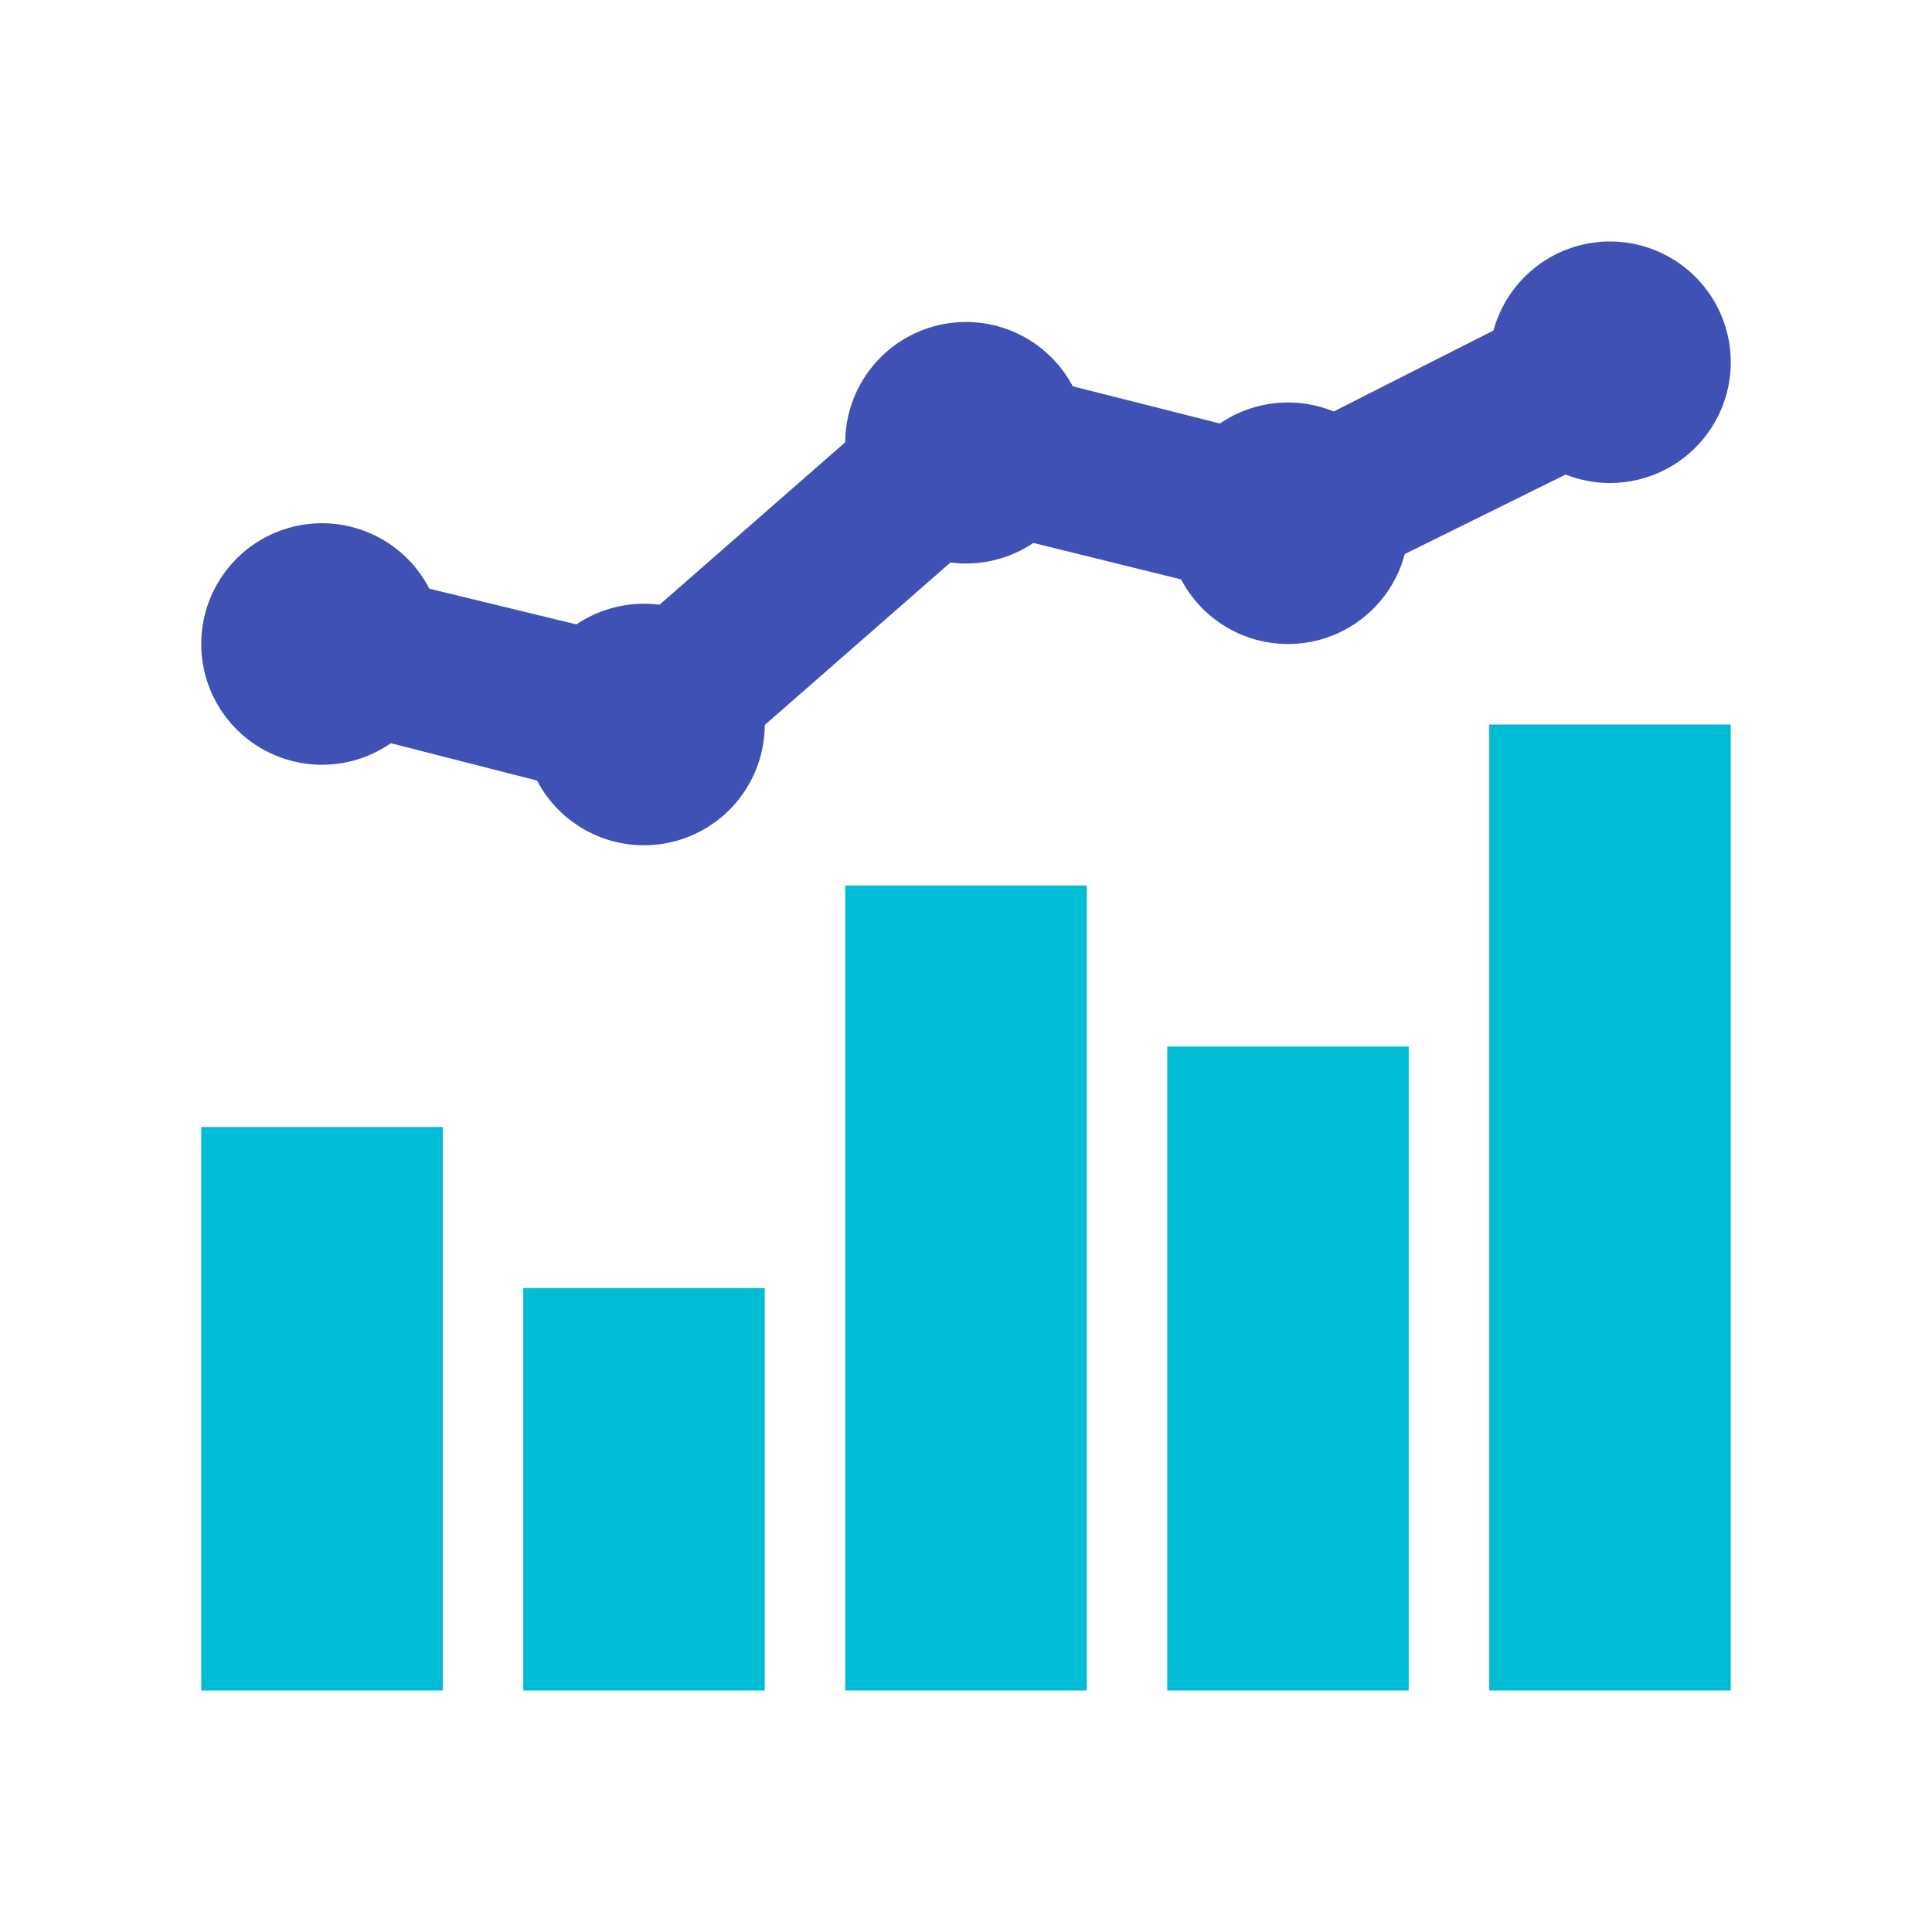
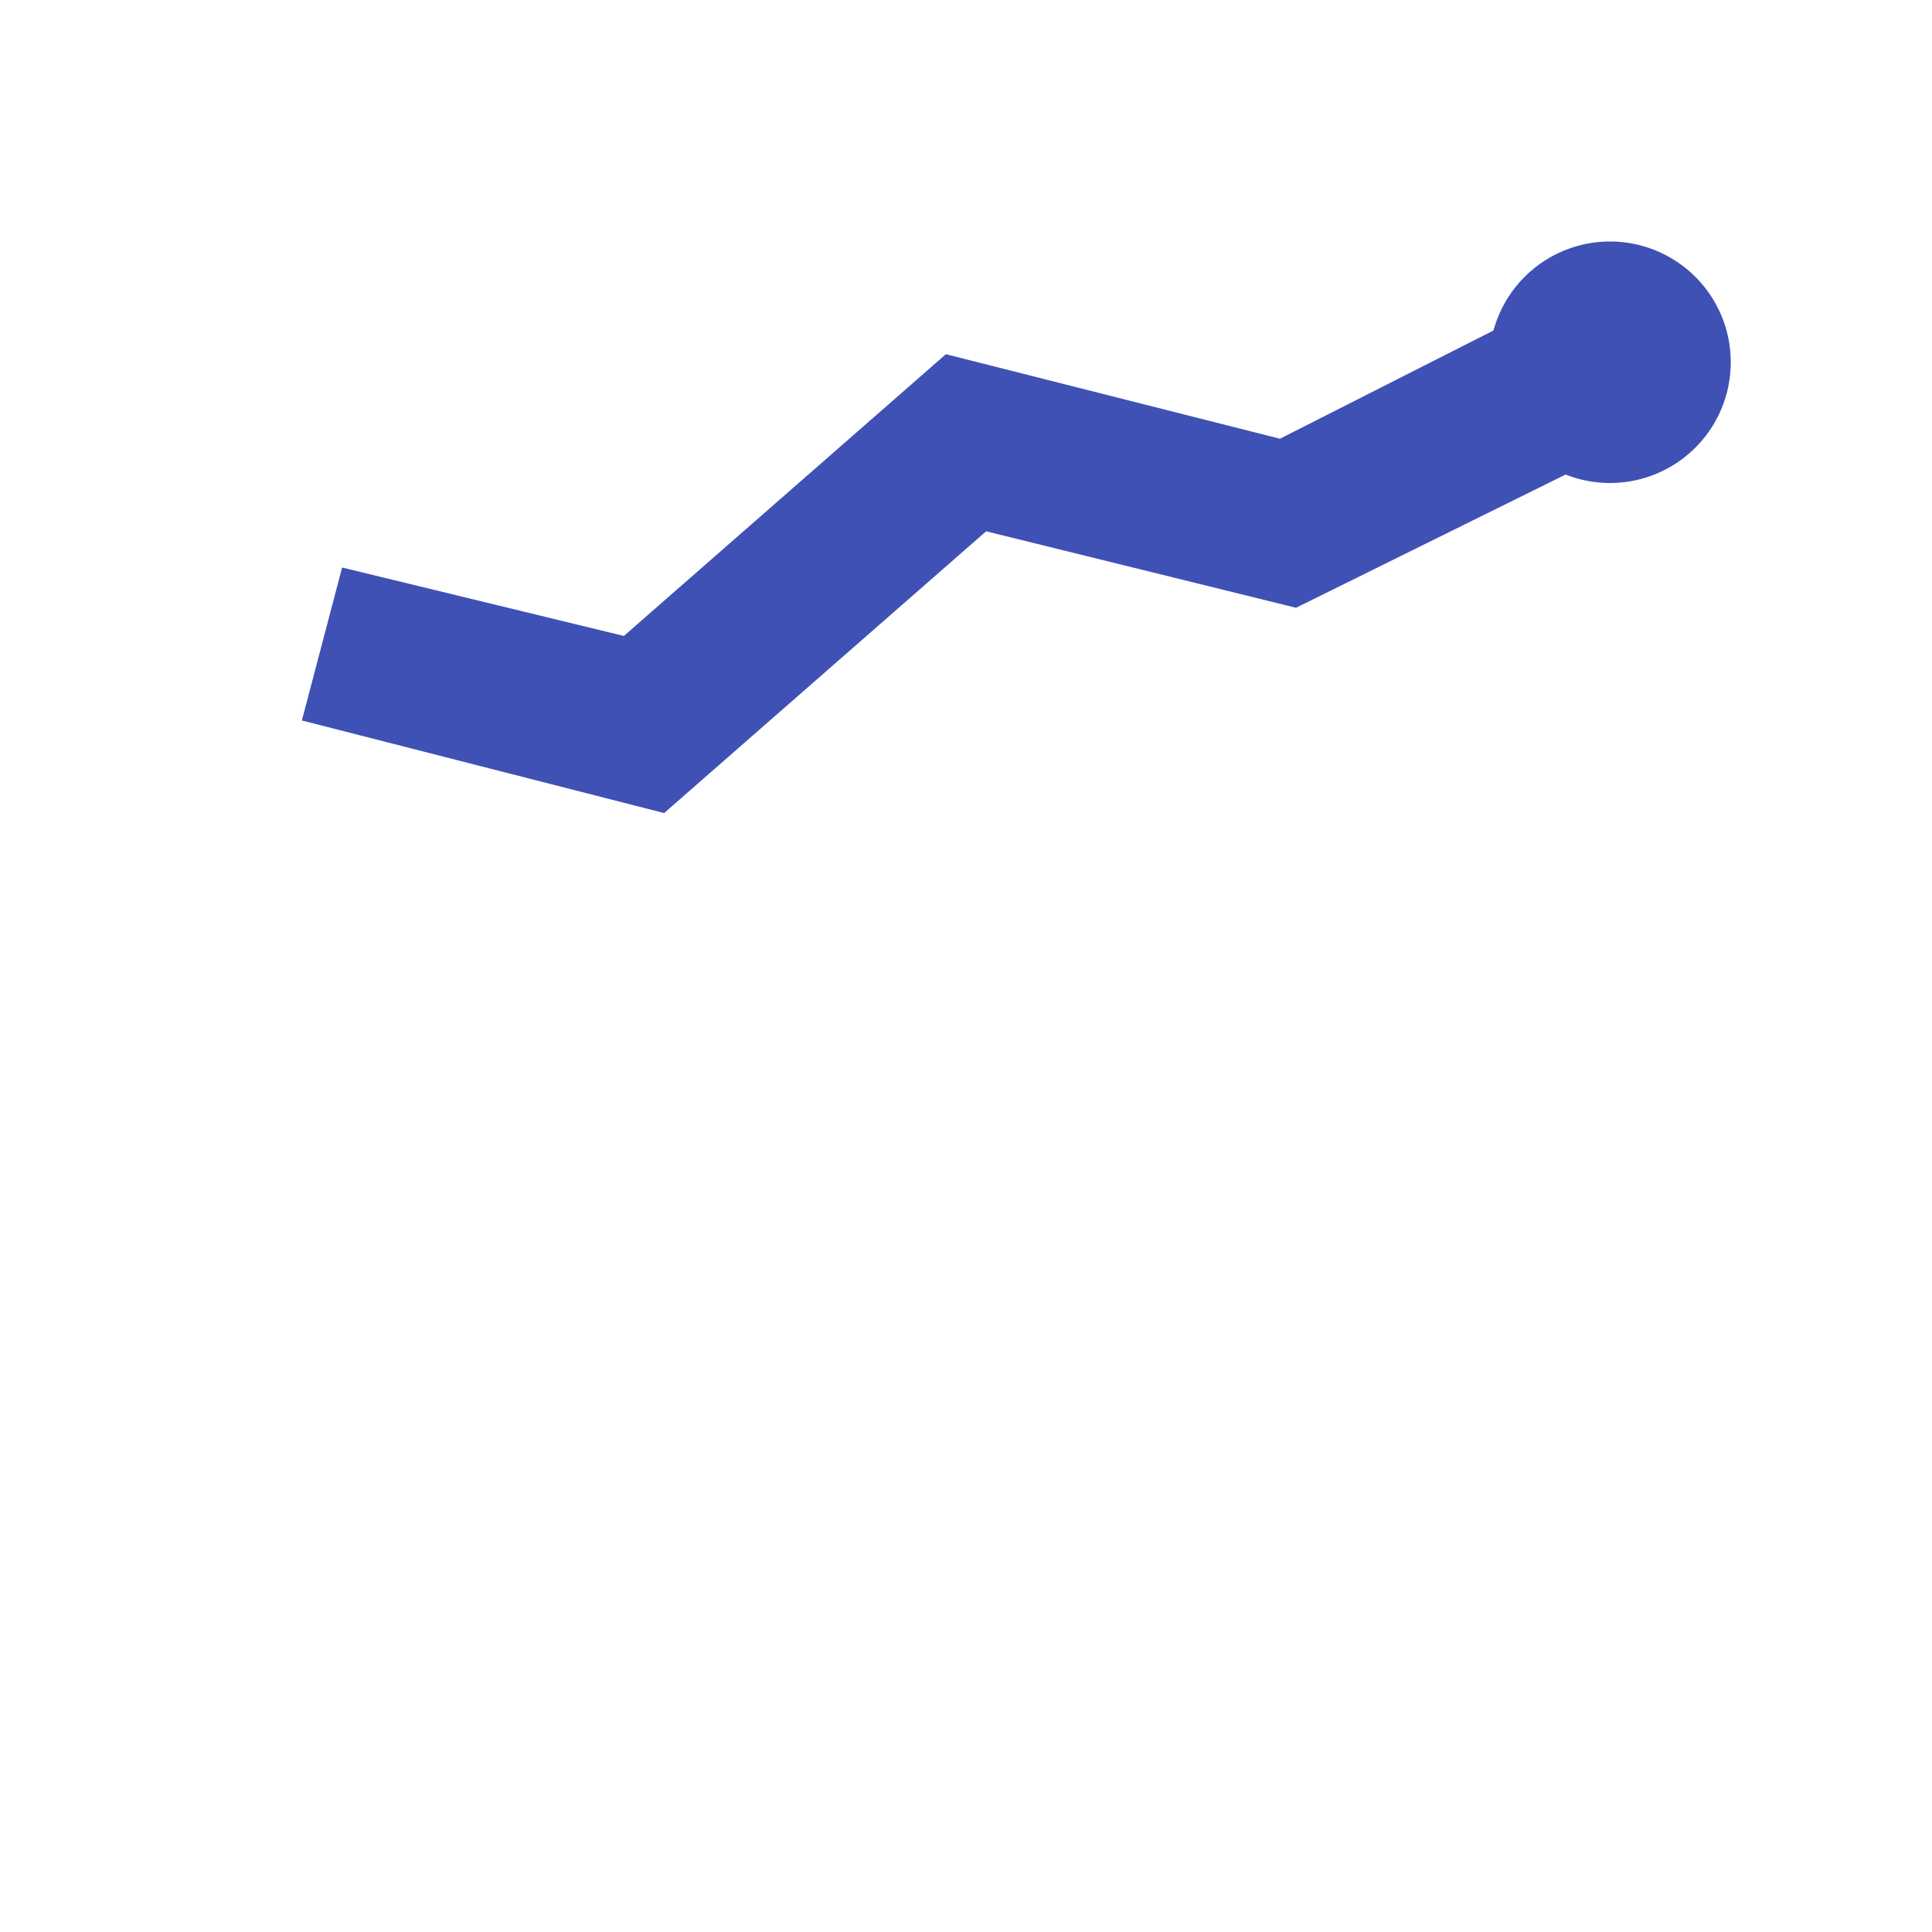
<svg xmlns="http://www.w3.org/2000/svg" width="800px" height="800px" viewBox="0 0 1024 1024" class="icon" version="1.1">
-   <path d="M789.333 384h128v512h-128zM618.667 554.667h128v341.333h-128zM448 469.333h128v426.667h-128zM277.333 682.667h128v213.333h-128zM106.667 597.333h128v298.667H106.667z" fill="#00BCD4" />
-   <path d="M170.667 341.333m-64 0a64 64 0 1 0 128 0 64 64 0 1 0-128 0Z" fill="#3F51B5" />
-   <path d="M341.333 384m-64 0a64 64 0 1 0 128 0 64 64 0 1 0-128 0Z" fill="#3F51B5" />
-   <path d="M512 234.667m-64 0a64 64 0 1 0 128 0 64 64 0 1 0-128 0Z" fill="#3F51B5" />
-   <path d="M682.667 277.333m-64 0a64 64 0 1 0 128 0 64 64 0 1 0-128 0Z" fill="#3F51B5" />
  <path d="M853.333 192m-64 0a64 64 0 1 0 128 0 64 64 0 1 0-128 0Z" fill="#3F51B5" />
  <path d="M834.133 153.6l-155.733 78.933-177.067-44.8-170.667 149.333-149.333-36.267-21.333 81.067 192 49.067 170.667-149.333 164.267 40.533 185.6-91.733z" fill="#3F51B5" />
</svg>